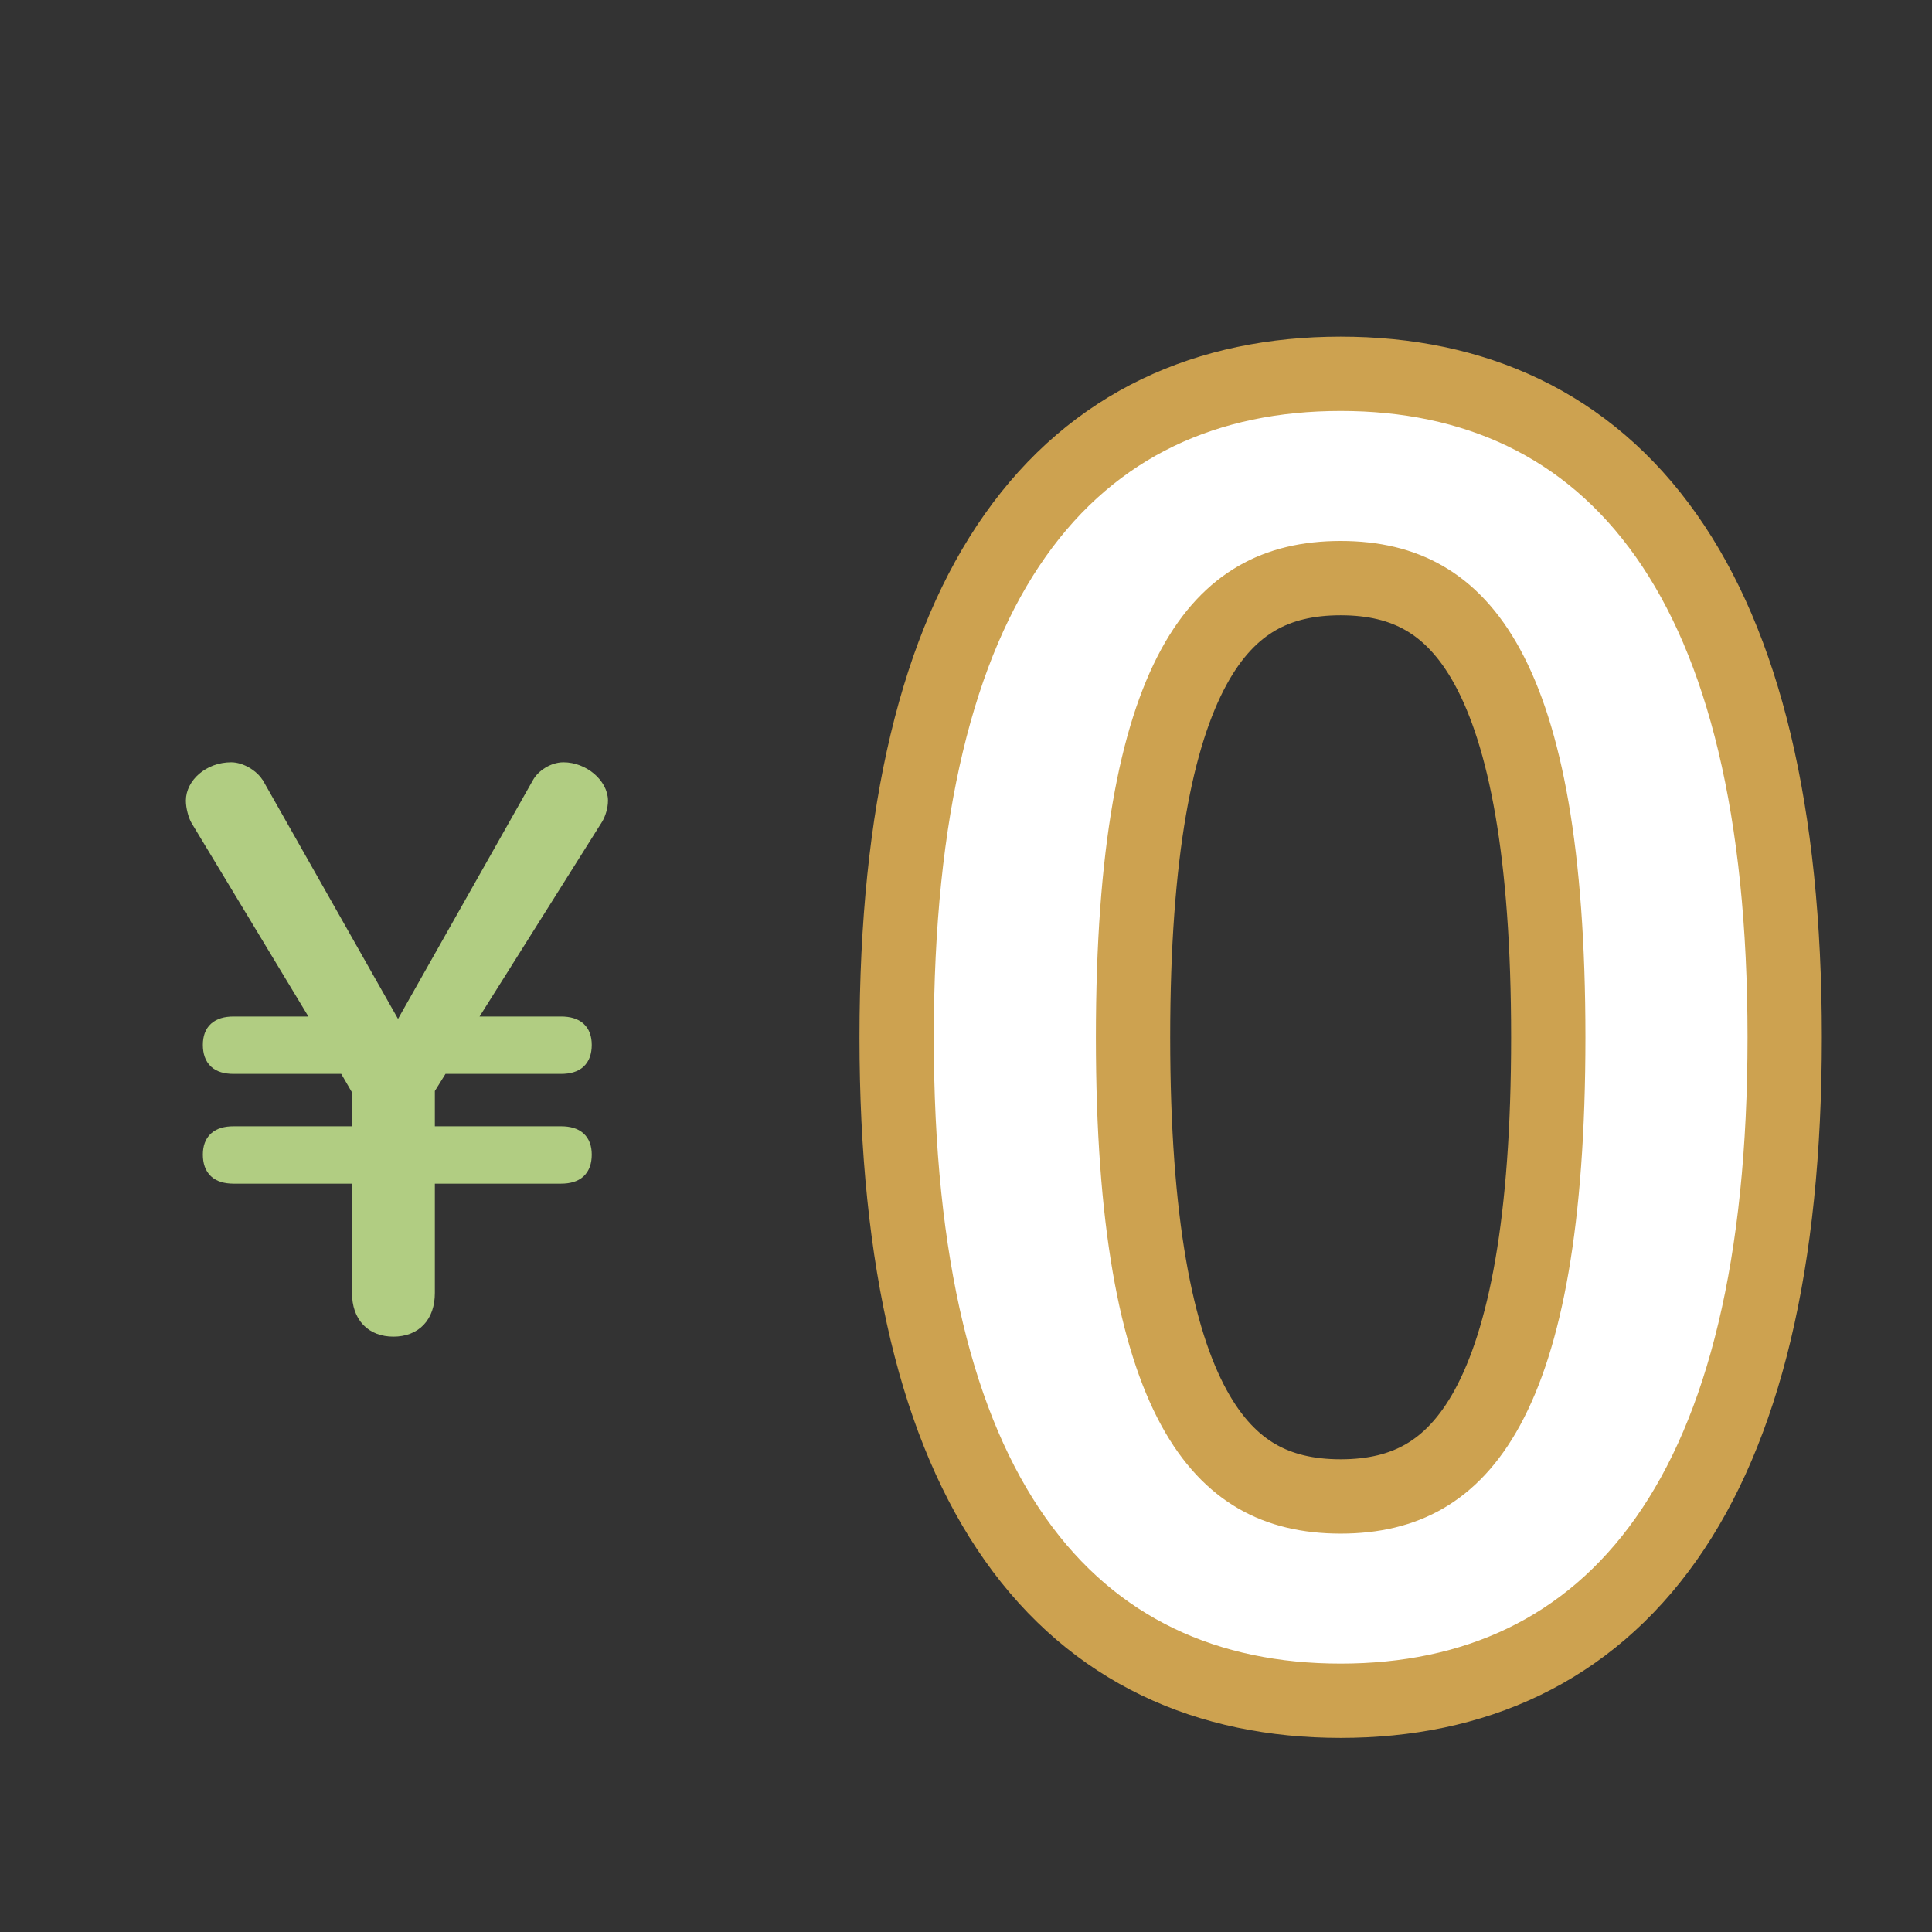
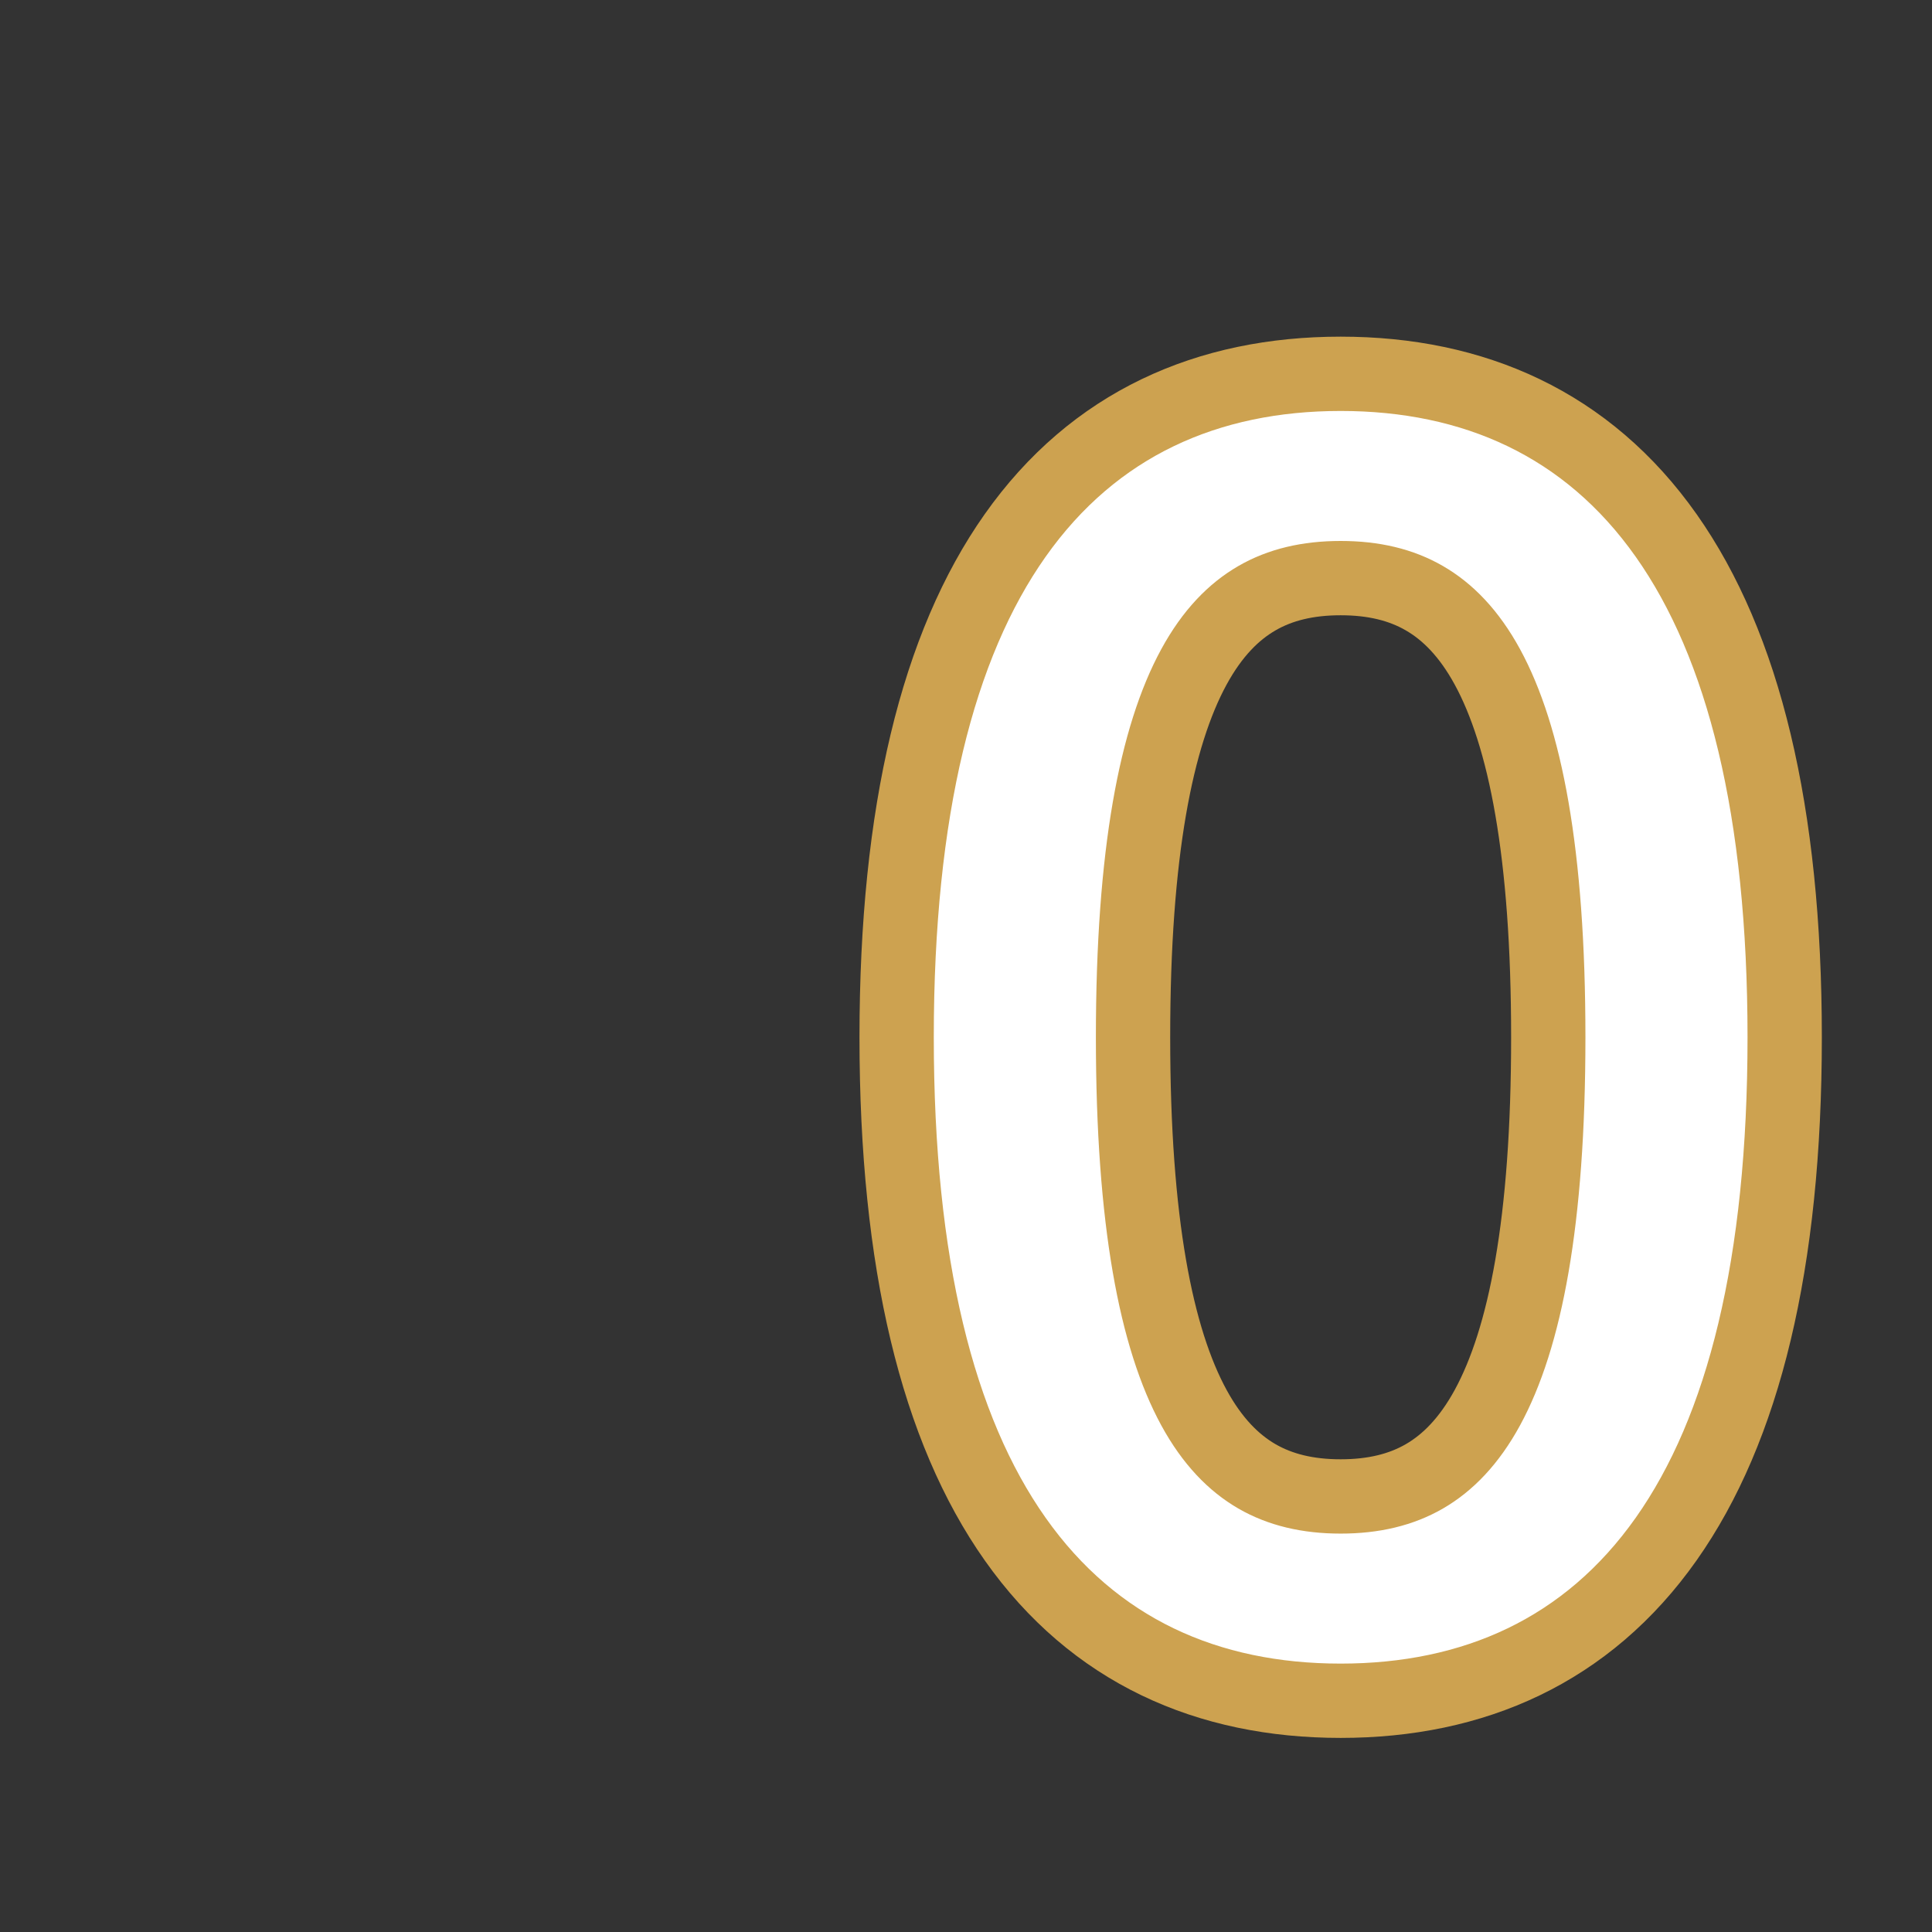
<svg xmlns="http://www.w3.org/2000/svg" width="52" height="52" viewBox="0 0 52 52" fill="none">
  <rect x="0" y="0" width="52" height="52" fill="#333333" stroke="none" />
-   <path d="M15.165 20.617C15.451 20.617 15.723 20.731 15.924 20.9C16.123 21.069 16.264 21.303 16.264 21.549C16.264 21.735 16.196 21.939 16.125 22.058L16.124 22.06L12.726 27.46H15.102C15.323 27.46 15.508 27.509 15.638 27.626C15.769 27.744 15.827 27.917 15.827 28.122C15.827 28.336 15.77 28.513 15.639 28.635C15.509 28.755 15.323 28.804 15.102 28.804H11.935L11.604 29.336V30.414H15.102C15.323 30.414 15.508 30.463 15.638 30.58C15.769 30.698 15.827 30.87 15.827 31.075C15.827 31.29 15.77 31.466 15.639 31.588C15.509 31.708 15.323 31.758 15.102 31.758H11.604V34.799C11.604 35.129 11.511 35.4 11.33 35.59C11.149 35.78 10.891 35.876 10.589 35.876C10.287 35.876 10.03 35.78 9.849 35.59C9.668 35.4 9.574 35.129 9.574 34.799V31.758H6.284C6.063 31.758 5.878 31.708 5.748 31.588C5.617 31.466 5.56 31.29 5.56 31.075C5.56 30.87 5.618 30.698 5.749 30.58C5.879 30.463 6.063 30.414 6.284 30.414H9.574V29.375L9.242 28.804H6.284C6.063 28.804 5.878 28.755 5.748 28.635C5.617 28.513 5.56 28.336 5.56 28.122C5.56 27.917 5.617 27.744 5.749 27.626C5.879 27.509 6.063 27.46 6.284 27.46H8.478L5.241 22.1C5.203 22.036 5.169 21.942 5.145 21.847C5.12 21.75 5.103 21.643 5.103 21.549C5.103 21.064 5.599 20.617 6.222 20.617C6.369 20.617 6.527 20.671 6.662 20.75C6.763 20.809 6.858 20.886 6.93 20.972L6.993 21.061L6.995 21.062L10.713 27.627L14.434 21.042C14.496 20.931 14.603 20.826 14.729 20.749C14.855 20.672 15.008 20.617 15.165 20.617Z" fill="#B1CD82" stroke="#B1CD82" stroke-width="0.2" />
  <path d="M36.084 10.061C39.657 10.061 42.721 11.399 44.847 14.415C46.932 17.372 48.035 21.827 48.035 27.918C48.035 34.009 46.932 38.464 44.847 41.421C42.721 44.437 39.657 45.776 36.084 45.776C32.51 45.776 29.447 44.437 27.321 41.421C25.236 38.464 24.133 34.009 24.133 27.918C24.133 21.827 25.236 17.372 27.321 14.415C29.447 11.4 32.51 10.061 36.084 10.061ZM36.084 15.56C35.199 15.56 34.457 15.738 33.83 16.101C33.205 16.462 32.629 17.043 32.134 17.951C31.122 19.809 30.496 22.941 30.496 27.918C30.496 32.896 31.122 36.027 32.134 37.885C32.629 38.793 33.205 39.374 33.83 39.736C34.457 40.098 35.199 40.277 36.084 40.277C36.969 40.277 37.711 40.098 38.338 39.736C38.963 39.374 39.539 38.793 40.034 37.885C41.046 36.027 41.672 32.896 41.672 27.918C41.672 22.941 41.046 19.809 40.034 17.951C39.539 17.043 38.963 16.462 38.338 16.101C37.711 15.738 36.969 15.56 36.084 15.56Z" fill="white" stroke="#CDA250" stroke-width="2" />
</svg>